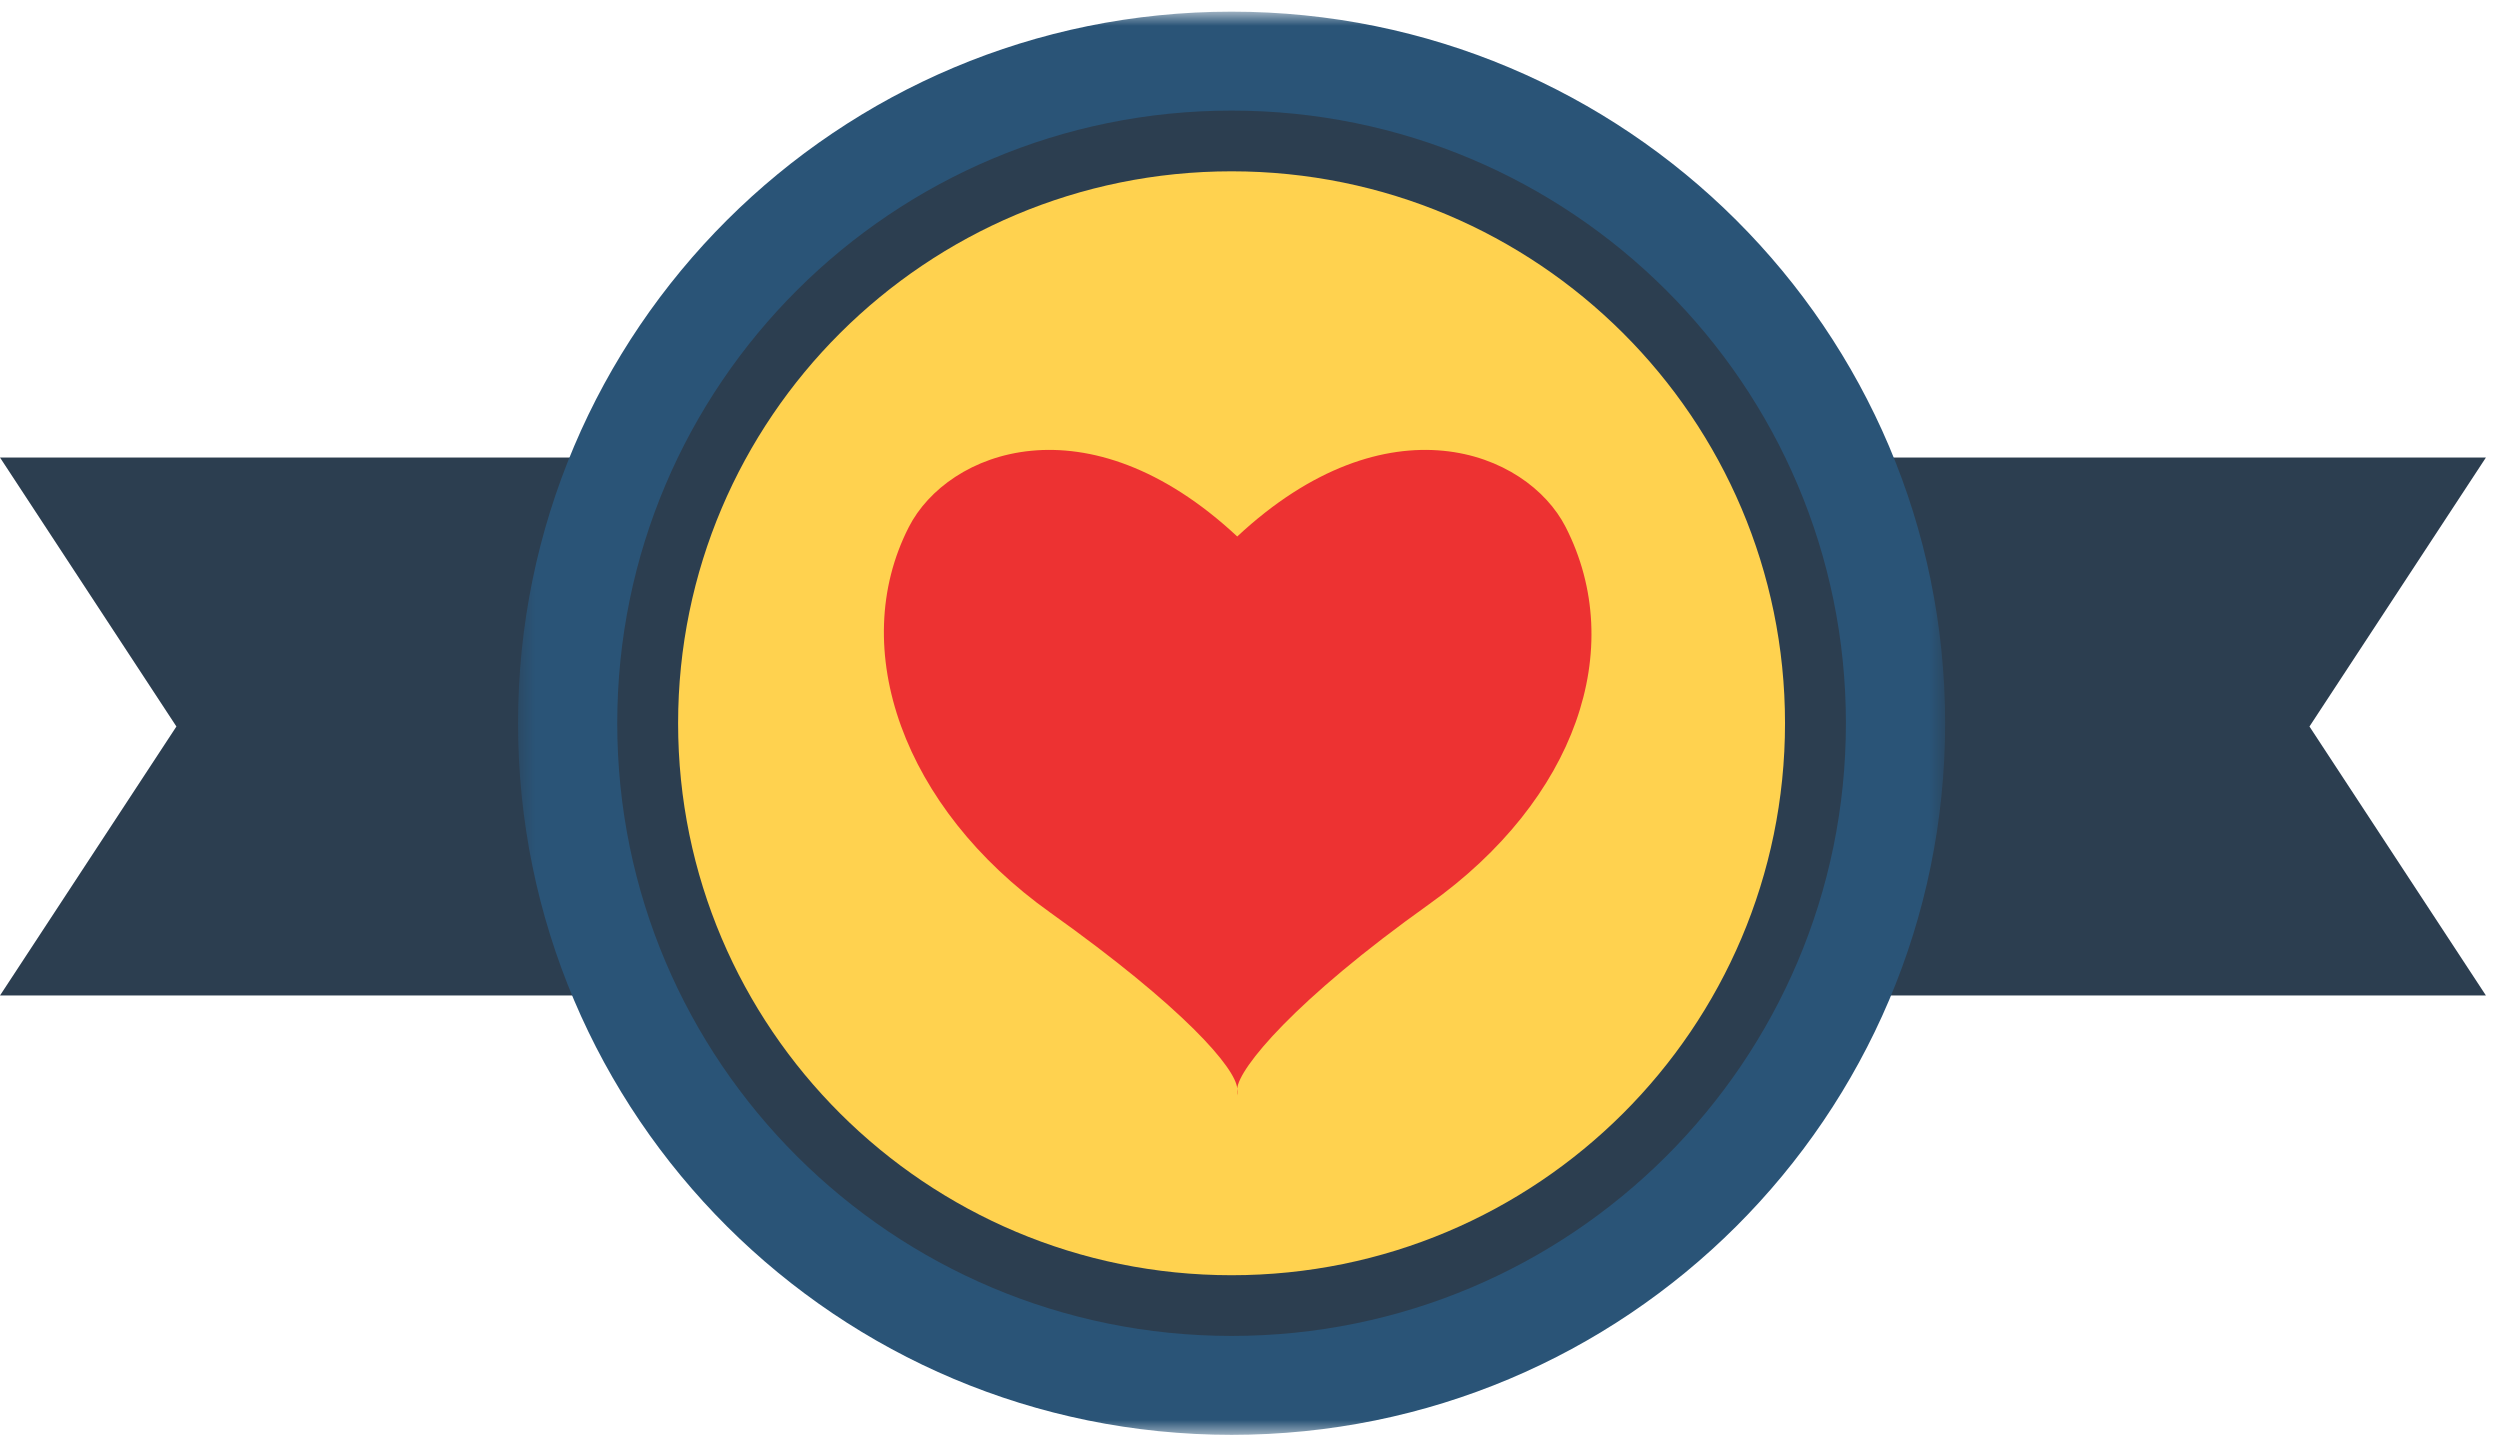
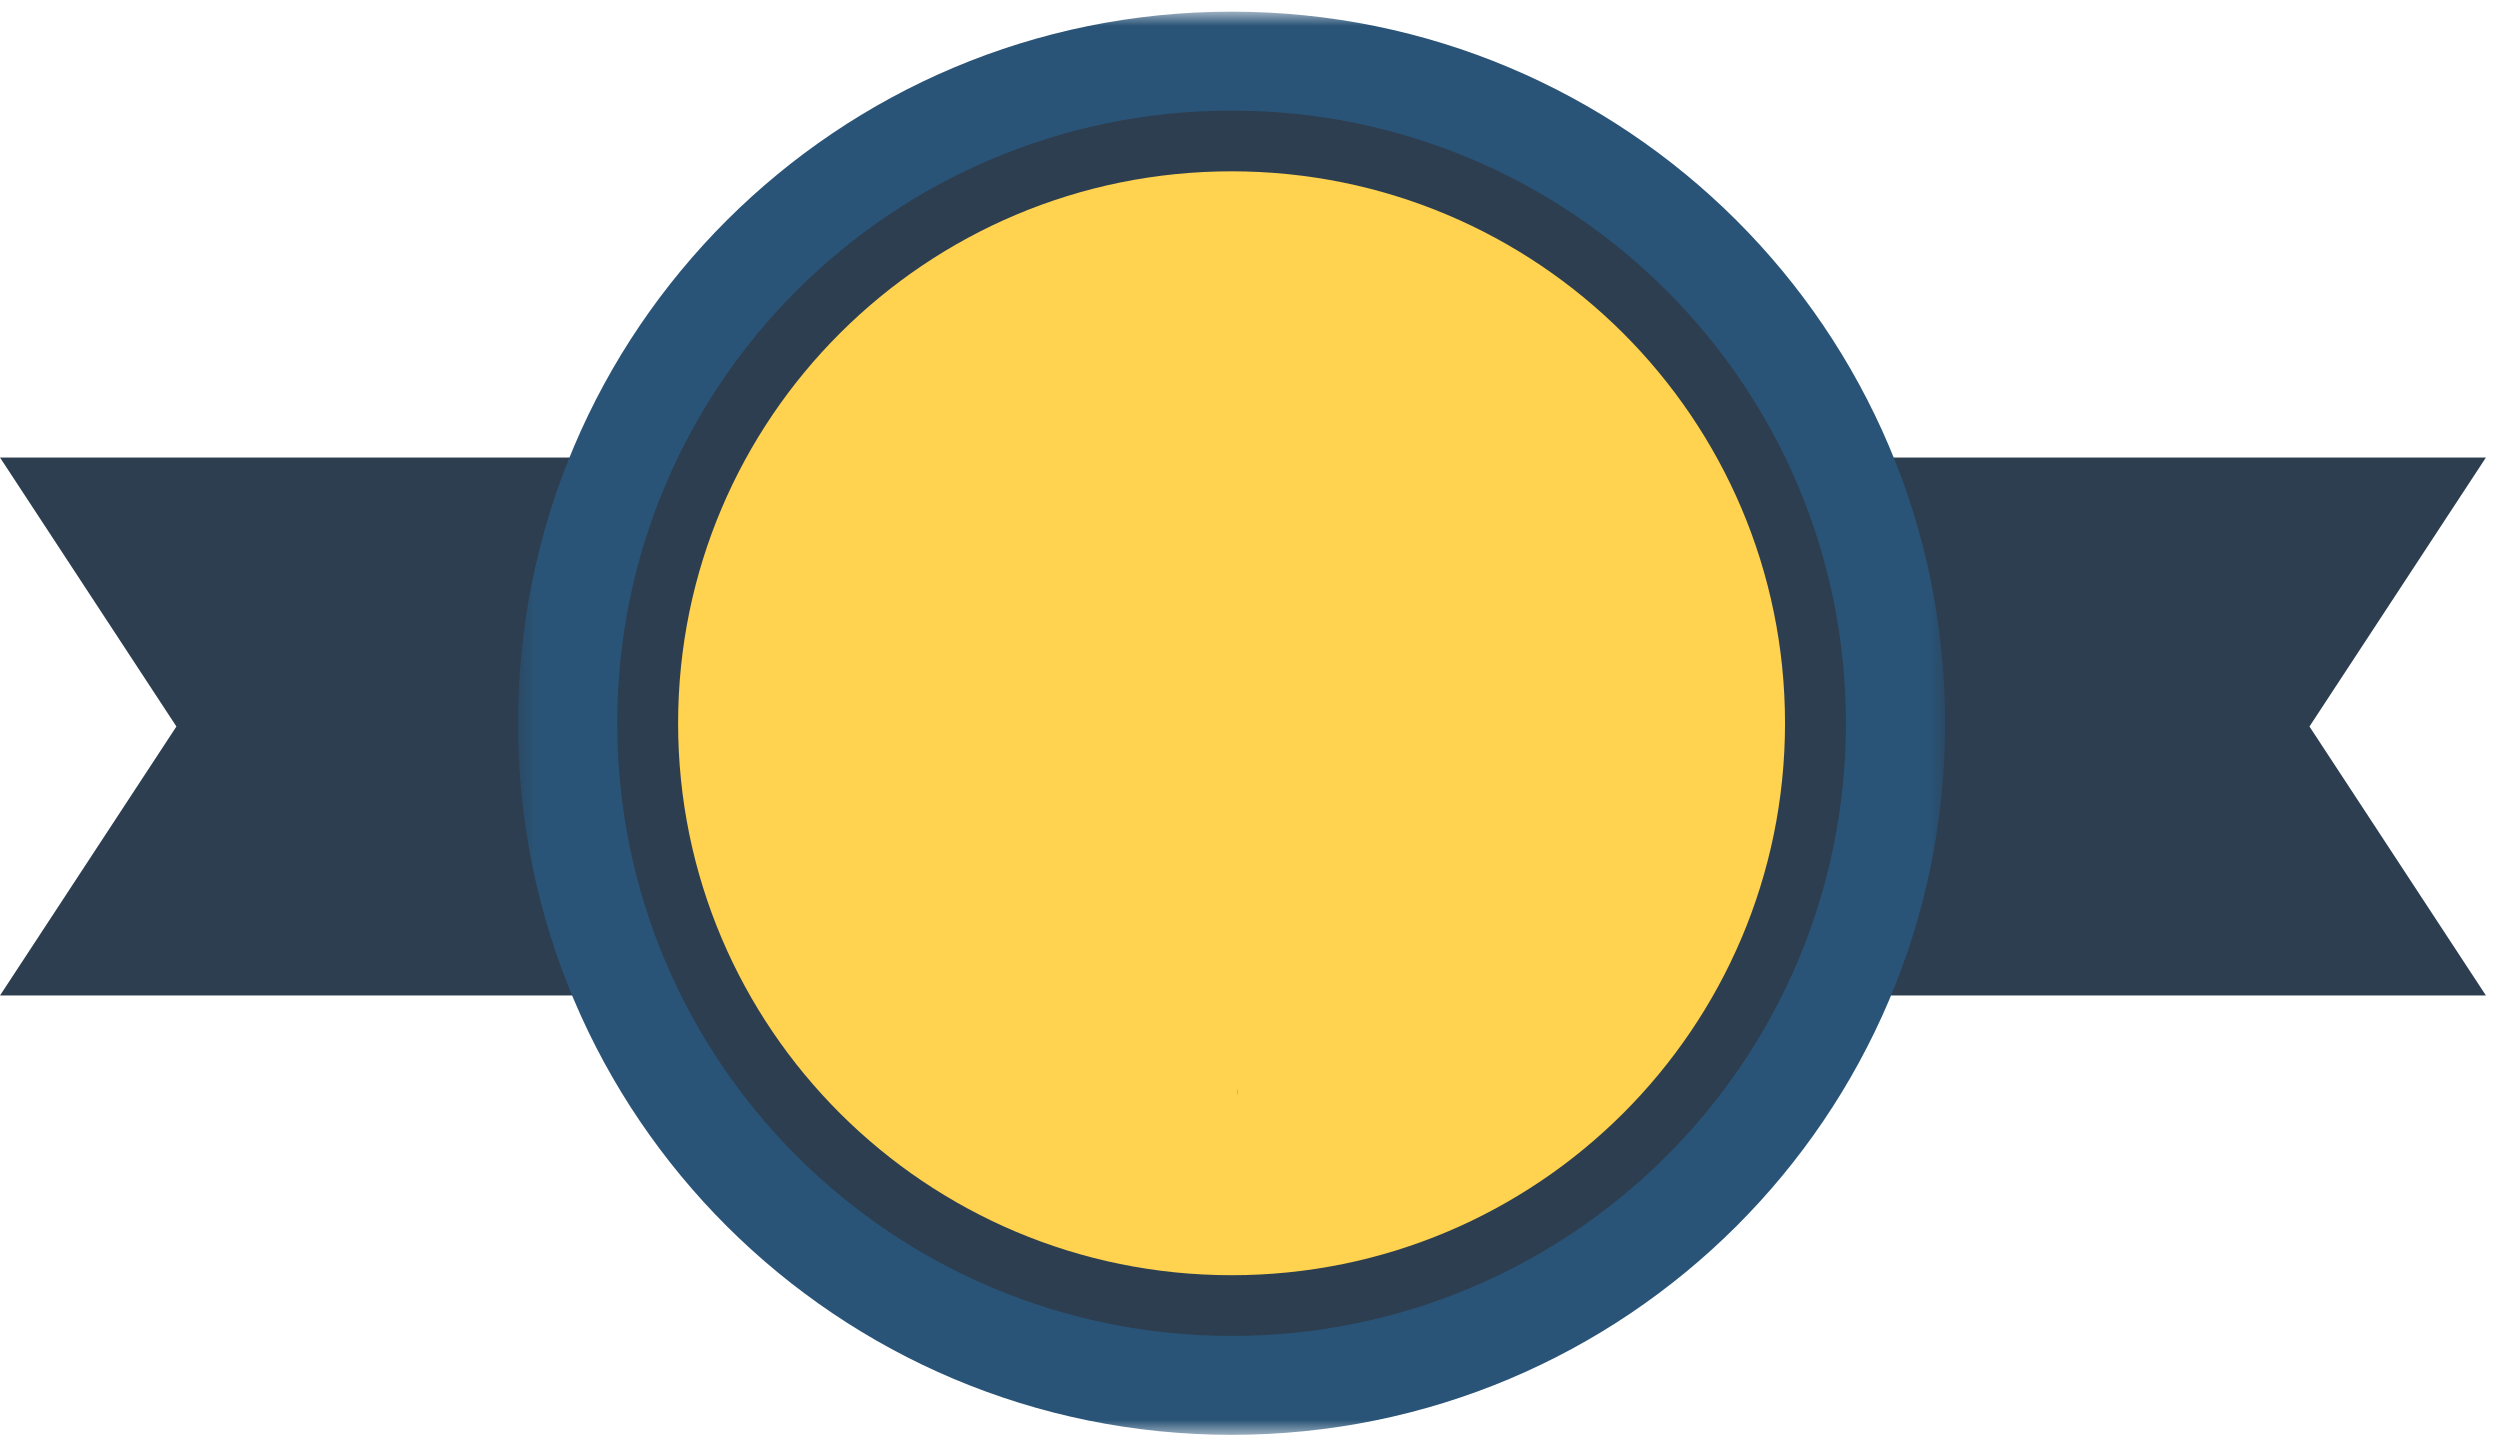
<svg xmlns="http://www.w3.org/2000/svg" xmlns:xlink="http://www.w3.org/1999/xlink" width="156px" height="90px" viewBox="0 0 156 90" version="1.1">
  <title>5_trust</title>
  <desc>Created with Sketch.</desc>
  <defs>
    <polygon id="path-1" points="0.425 0.622 89.475 0.622 89.475 89.43 0.425 89.43 0.425 0.622" />
  </defs>
  <g id="Pages" stroke="none" stroke-width="1" fill="none" fill-rule="evenodd">
    <g id="shingan_preview" transform="translate(-564, -3517)">
      <g id="section5" transform="translate(-1, 3448)">
        <g id="5_trust" transform="translate(565, 69)">
          <polygon id="Fill-1" fill="#2C3E50" points="0 28.549 11.008 45.334 0 62.119 85.191 62.119 85.191 28.549" />
          <polygon id="Fill-2" fill="#2C3E50" points="69.931 28.549 69.931 62.119 155.122 62.119 144.111 45.334 155.122 28.549" />
          <g id="Group-16" transform="translate(31.901, 0.105)">
            <g id="Group-5">
              <mask id="mask-2" fill="white">
                <use xlink:href="#path-1" />
              </mask>
              <g id="Clip-4" />
              <path d="M44.951,0.622 C69.541,0.622 89.475,20.501 89.475,45.026 C89.475,69.552 69.541,89.43 44.951,89.43 C20.358,89.43 0.425,69.552 0.425,45.026 C0.425,20.501 20.358,0.622 44.951,0.622" id="Fill-3" fill="#2A5477" mask="url(#mask-2)" />
            </g>
            <path d="M44.951,6.796 C66.121,6.796 83.284,23.912 83.284,45.026 C83.284,66.142 66.121,83.257 44.951,83.257 C23.776,83.257 6.615,66.142 6.615,45.026 C6.615,23.912 23.776,6.796 44.951,6.796" id="Fill-6" fill="#2C3E50" />
            <path d="M79.484,45.026 C79.484,64.048 64.023,79.469 44.951,79.469 C25.876,79.469 10.413,64.048 10.413,45.026 C10.413,26.005 25.876,10.585 44.951,10.585 C64.023,10.585 79.484,26.005 79.484,45.026 Z" id="Fill-8" fill="#FFD24F" />
            <path d="M45.303,67.819 L45.303,68.238 C45.303,68.238 45.325,68.094 45.303,67.819" id="Fill-10" fill="#ED1F1F" />
            <path d="M45.323,68.238 L45.323,67.82 C45.302,68.094 45.323,68.238 45.323,68.238" id="Fill-12" fill="#ED1F1F" />
-             <path d="M65.798,32.786 C63.376,28.044 54.678,24.632 45.303,33.372 C35.928,24.632 27.23,28.044 24.808,32.786 C20.936,40.368 24.454,50.299 33.622,56.831 C42.056,62.841 45.204,66.56 45.303,67.82 C45.403,66.56 48.844,62.325 57.277,56.316 C66.446,49.784 69.67,40.368 65.798,32.786" id="Fill-14" fill="#ED3232" />
          </g>
        </g>
      </g>
    </g>
  </g>
</svg>